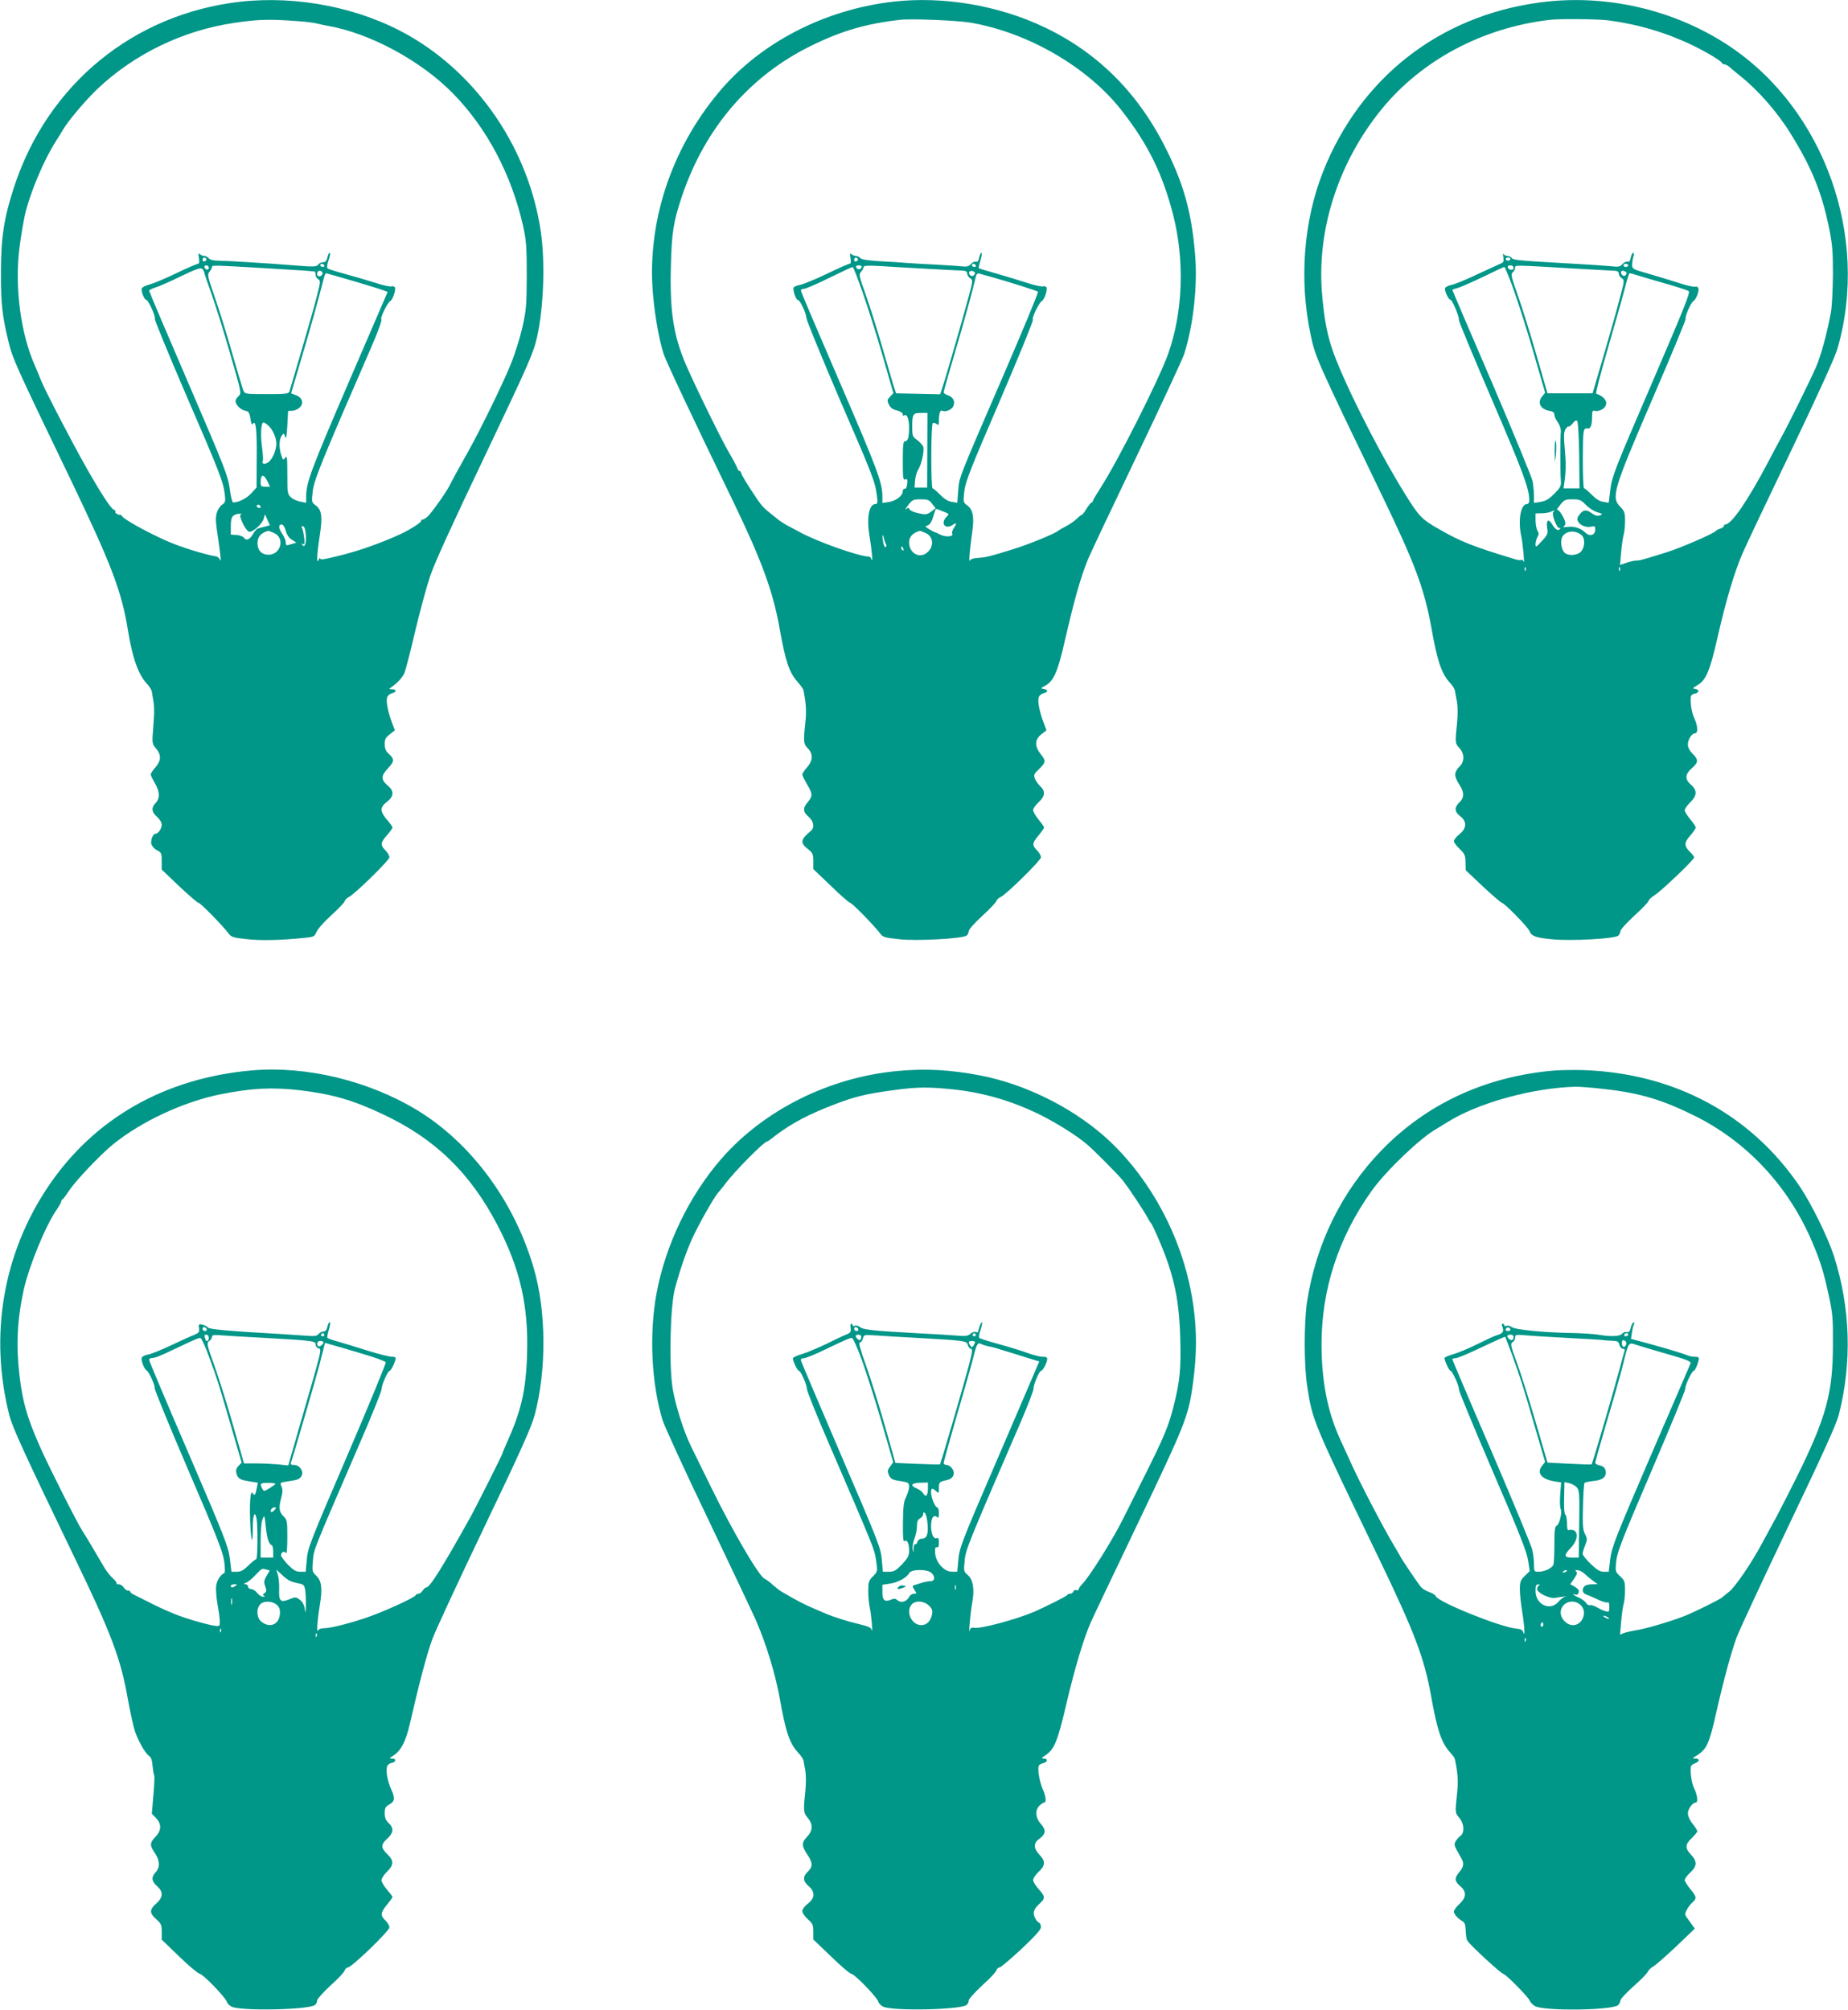
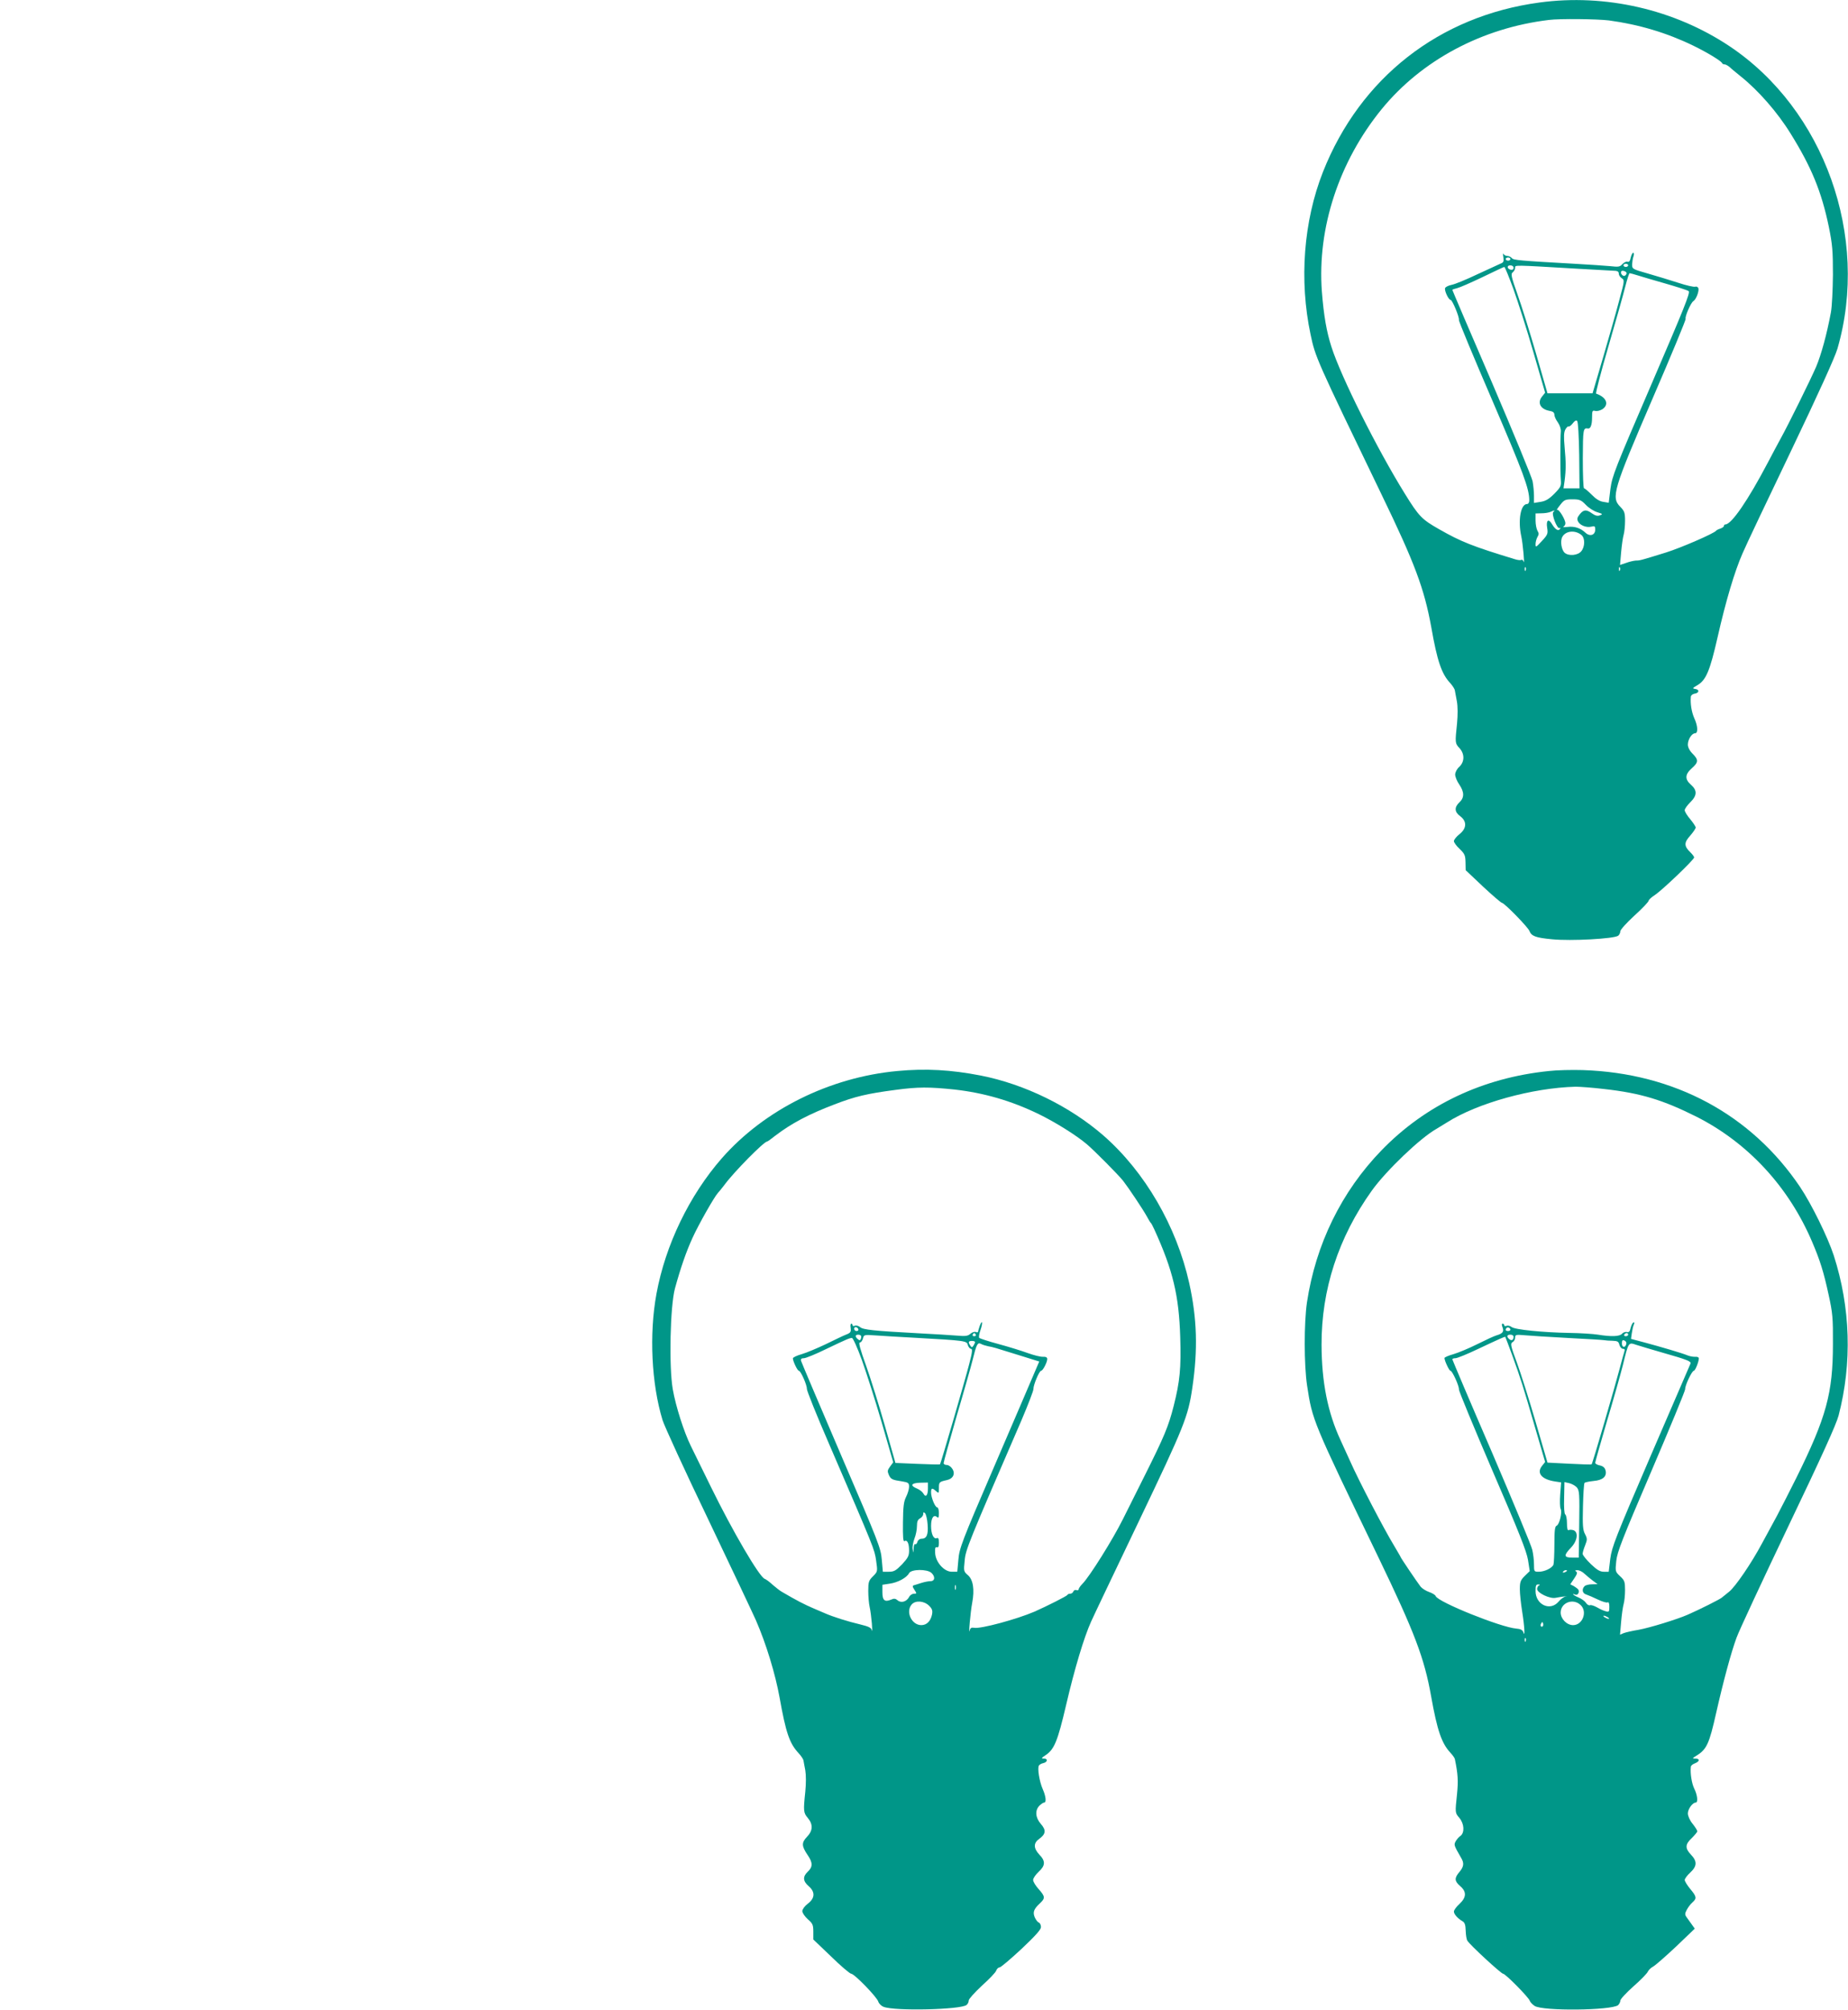
<svg xmlns="http://www.w3.org/2000/svg" version="1.0" width="1177pt" height="1280pt" viewBox="0 0 1177 1280" preserveAspectRatio="xMidYMid meet">
  <g transform="translate(0,1280) scale(0.1,-0.1)" fill="#009688" stroke="none">
-     <path d="M1530 12789 c-678 -77 -1226 -525 -1440 -1179 -64 -194 -84 -322 -84 -545 -1 -200 9 -283 50 -448 26 -104 40 -137 392 -867 262 -546 327 -716 367 -965 29 -177 66 -281 121 -340 15 -16 30 -39 31 -50 18 -99 18 -109 9 -230 -8 -99 -8 -101 18 -132 34 -41 33 -77 -4 -120 -16 -18 -30 -39 -30 -45 0 -6 12 -31 26 -55 32 -55 34 -96 6 -126 -30 -32 -27 -58 8 -89 18 -16 30 -36 30 -51 0 -25 -23 -57 -40 -57 -16 0 -32 -41 -26 -66 4 -13 20 -31 36 -39 28 -14 30 -20 30 -69 l0 -54 111 -106 c62 -58 117 -106 124 -106 11 0 151 -142 190 -194 18 -24 30 -28 115 -37 88 -10 213 -8 369 8 60 6 64 8 77 38 7 18 49 65 93 105 44 40 83 80 86 90 3 9 14 21 25 26 37 17 260 235 260 254 0 11 -11 30 -25 44 -33 33 -32 51 10 97 19 22 35 44 35 49 0 5 -16 27 -35 49 -20 22 -35 49 -35 64 0 16 11 33 35 51 43 33 46 67 9 99 -49 41 -49 64 -4 113 44 47 44 59 1 98 -14 13 -21 31 -21 57 0 31 6 42 33 63 l32 25 -18 48 c-25 65 -39 133 -32 159 3 13 16 25 30 28 31 8 33 26 3 26 -23 1 -23 1 -3 15 42 31 69 61 82 92 7 18 38 136 67 262 30 126 73 284 95 350 26 80 142 333 340 748 290 610 318 672 342 778 42 189 52 480 23 673 -77 518 -394 990 -839 1245 -308 177 -709 257 -1075 216z m370 -124 c47 -3 101 -10 120 -15 19 -5 49 -11 65 -14 269 -46 595 -222 800 -431 217 -222 373 -517 447 -846 20 -91 23 -130 23 -314 -1 -192 -3 -220 -28 -330 -15 -66 -48 -172 -74 -235 -47 -117 -192 -414 -268 -550 -55 -98 -105 -188 -123 -225 -23 -45 -118 -178 -141 -197 -12 -10 -26 -18 -33 -18 -6 0 -8 -3 -5 -6 7 -7 -72 -58 -133 -86 -124 -57 -263 -106 -385 -136 -109 -27 -125 -29 -126 -18 0 6 -4 2 -9 -9 -15 -34 -12 35 6 150 19 123 14 167 -25 196 -27 20 -27 21 -19 92 9 72 55 186 374 919 40 92 68 170 63 173 -10 7 37 106 57 118 16 9 37 73 29 87 -4 6 -14 9 -22 6 -8 -3 -56 7 -106 24 -51 16 -137 41 -192 56 -55 15 -104 30 -109 35 -5 4 -2 28 7 53 9 25 12 46 7 46 -5 0 -11 -13 -15 -30 -5 -21 -12 -30 -27 -30 -12 0 -26 -7 -32 -16 -10 -13 -28 -14 -141 -5 -184 15 -453 31 -501 31 -25 0 -47 6 -54 15 -7 8 -20 15 -29 15 -9 0 -22 5 -29 12 -8 8 -10 2 -5 -25 4 -25 2 -37 -6 -37 -6 0 -69 -27 -138 -60 -70 -34 -147 -66 -171 -72 -24 -6 -46 -17 -49 -25 -6 -16 16 -73 29 -73 12 0 61 -107 54 -119 -4 -5 87 -225 200 -488 215 -496 238 -556 246 -635 5 -41 3 -49 -18 -63 -13 -8 -27 -31 -33 -50 -9 -35 -9 -52 9 -170 15 -103 20 -151 11 -131 -4 11 -14 20 -22 22 -62 10 -177 44 -269 79 -108 41 -315 151 -331 176 -3 6 -9 10 -13 10 -14 -1 -36 12 -31 19 3 4 -1 10 -9 13 -20 8 -80 99 -178 272 -92 162 -266 498 -288 555 -7 19 -23 58 -35 85 -93 205 -133 506 -101 758 9 70 25 164 35 210 33 141 122 352 199 471 15 23 33 53 42 68 32 56 146 191 223 264 236 222 543 370 867 418 154 23 225 25 410 11z m-586 -1514 c3 -5 -1 -11 -9 -15 -9 -3 -15 0 -15 9 0 16 16 20 24 6z m751 -41 c3 -5 -1 -10 -9 -10 -9 0 -16 5 -16 10 0 6 4 10 9 10 6 0 13 -4 16 -10z m-735 -16 c0 -17 -22 -14 -28 4 -2 7 3 12 12 12 9 0 16 -7 16 -16z m410 -5 c167 -10 212 -13 263 -18 4 -1 7 -10 7 -21 0 -10 7 -23 17 -28 15 -9 14 -17 -6 -98 -17 -70 -90 -322 -177 -616 -5 -16 -21 -18 -145 -18 -135 0 -140 1 -149 23 -5 12 -37 117 -70 233 -33 117 -83 278 -111 358 -47 136 -50 149 -35 165 9 10 16 23 16 30 0 13 -2 13 390 -10z m-440 -21 c0 -6 21 -67 46 -137 25 -69 79 -241 119 -381 73 -251 74 -255 54 -273 -10 -10 -19 -23 -19 -30 0 -24 30 -55 59 -62 25 -5 30 -12 36 -52 4 -30 10 -42 15 -33 19 31 27 -35 25 -215 l-1 -190 -35 -38 c-31 -33 -80 -57 -114 -57 -6 0 -16 39 -22 88 -11 81 -29 128 -262 669 -138 320 -251 586 -251 591 0 5 18 14 39 21 22 6 95 38 162 71 92 44 126 57 136 48 7 -6 13 -15 13 -20z m753 -14 c-7 -18 -33 -18 -33 -1 0 19 10 27 25 20 8 -2 11 -11 8 -19z m195 -43 c92 -27 179 -54 194 -60 l27 -10 -250 -580 c-240 -557 -269 -636 -269 -723 l0 -40 -37 7 c-21 4 -48 16 -60 28 -22 19 -23 29 -23 146 0 107 -2 122 -13 106 -13 -17 -15 -16 -25 15 -16 45 -15 102 2 125 13 18 14 18 22 -6 7 -18 10 0 14 70 l5 94 28 1 c15 1 36 11 47 22 27 27 14 64 -27 78 l-29 11 68 230 c59 199 103 357 139 498 5 20 12 37 15 37 2 0 80 -22 172 -49z m-542 -919 c29 -23 54 -78 54 -117 0 -43 -25 -100 -51 -119 -25 -17 -43 -12 -35 10 3 8 0 50 -6 93 -10 74 -5 151 10 151 4 0 17 -8 28 -18z m-3 -357 l17 -35 -30 0 c-26 0 -30 4 -30 28 0 53 20 56 43 7z m-43 -165 c0 -5 -7 -7 -15 -4 -8 4 -12 10 -9 15 6 11 24 2 24 -11z m-127 -47 c-15 -6 30 -101 52 -109 21 -8 84 47 94 81 l9 30 15 -35 16 -35 -32 -9 c-18 -4 -38 -10 -45 -12 -7 -2 -20 -17 -30 -34 -21 -37 -43 -46 -58 -25 -7 9 -28 17 -48 18 l-36 2 0 50 c0 53 6 69 30 78 19 7 50 8 33 0z m287 -103 c7 -27 21 -47 40 -58 l28 -18 -34 -10 c-32 -10 -34 -9 -34 11 0 12 -10 38 -23 56 -24 36 -25 59 -2 59 8 0 19 -18 25 -40z m128 -30 c3 -53 -9 -83 -23 -59 -6 8 -4 10 5 4 9 -6 11 3 8 36 -3 24 -8 52 -13 63 -6 14 -5 18 6 14 9 -3 15 -23 17 -58z m-204 16 c73 -30 46 -139 -34 -139 -43 0 -70 28 -70 73 0 41 21 66 68 79 1 1 18 -5 36 -13z" />
-     <path d="M5686 12789 c-439 -51 -848 -264 -1109 -578 -306 -366 -458 -836 -418 -1286 12 -141 40 -294 68 -380 14 -44 181 -399 448 -950 177 -367 248 -561 290 -796 39 -216 61 -281 116 -343 18 -21 34 -43 36 -50 16 -82 20 -132 13 -201 -14 -128 -13 -143 15 -171 35 -35 33 -77 -5 -121 -16 -18 -30 -39 -30 -46 0 -7 14 -34 30 -62 36 -61 37 -75 5 -113 -33 -39 -32 -62 5 -94 33 -29 40 -69 14 -90 -66 -55 -69 -75 -19 -115 32 -25 35 -33 35 -78 l0 -50 112 -107 c61 -60 117 -108 123 -108 11 0 152 -144 190 -194 18 -25 29 -28 125 -38 115 -12 403 4 427 24 7 6 13 19 13 28 0 10 38 53 85 96 46 42 87 85 90 94 3 9 15 22 28 27 38 18 257 234 257 253 0 11 -11 30 -25 44 -33 33 -32 46 10 96 19 23 35 46 35 50 0 4 -16 27 -35 50 -19 23 -35 50 -35 61 0 10 16 33 35 50 41 38 45 69 11 101 -14 13 -29 35 -35 49 -8 23 -6 30 21 55 49 48 51 57 18 99 -42 52 -41 95 3 129 l32 25 -18 48 c-25 65 -39 133 -32 159 3 13 16 25 30 28 31 8 33 23 3 28 -21 3 -21 5 9 21 53 28 80 89 123 278 62 268 100 404 148 524 11 28 149 320 307 650 158 330 296 627 307 660 59 185 87 441 69 641 -22 257 -69 430 -176 649 -177 363 -435 625 -780 790 -295 141 -649 201 -969 164z m494 -133 c369 -63 749 -284 965 -561 167 -214 259 -401 326 -660 75 -292 64 -619 -30 -886 -57 -162 -325 -693 -433 -858 -26 -41 -48 -78 -48 -82 0 -5 -3 -9 -7 -9 -5 0 -19 -18 -33 -40 -13 -22 -27 -40 -32 -40 -4 0 -17 -11 -30 -24 -13 -13 -43 -34 -68 -47 -25 -13 -47 -26 -50 -29 -17 -17 -188 -87 -285 -117 -148 -46 -175 -53 -225 -56 -28 -1 -48 -8 -53 -17 -8 -17 -1 69 15 181 14 96 5 143 -31 170 -27 20 -27 21 -19 92 8 62 40 143 228 579 120 280 214 510 209 513 -10 7 37 106 57 118 16 9 37 73 29 87 -4 6 -14 9 -22 6 -8 -3 -56 7 -106 24 -51 16 -139 43 -195 59 -57 16 -106 31 -108 33 -2 2 3 25 11 51 8 26 10 47 6 47 -5 0 -11 -14 -15 -31 -4 -21 -10 -29 -20 -26 -8 3 -22 -3 -32 -14 -14 -16 -27 -19 -63 -15 -26 3 -100 7 -166 11 -66 3 -145 8 -175 10 -30 3 -108 8 -173 11 -79 5 -121 11 -128 21 -6 7 -19 13 -28 13 -9 0 -22 5 -29 12 -8 8 -10 2 -5 -25 4 -25 2 -37 -6 -37 -7 0 -72 -29 -145 -64 -73 -35 -149 -66 -169 -70 -20 -4 -39 -11 -42 -17 -8 -12 14 -79 26 -79 14 0 53 -81 55 -115 1 -16 97 -249 212 -518 215 -496 225 -523 237 -614 6 -44 4 -53 -8 -53 -43 0 -59 -88 -38 -211 13 -75 21 -168 13 -144 -4 11 -11 20 -17 20 -68 2 -333 96 -445 158 -19 10 -53 29 -75 40 -22 12 -45 27 -51 32 -7 6 -26 21 -44 35 -55 44 -65 54 -97 100 -63 93 -103 159 -103 169 0 6 -4 11 -9 11 -5 0 -13 9 -16 21 -4 11 -26 53 -50 93 -50 85 -215 422 -277 565 -79 185 -103 340 -95 630 5 212 17 283 72 446 147 432 431 762 820 953 195 96 354 142 570 166 74 8 359 -4 445 -18z m-716 -1505 c3 -5 -1 -11 -9 -15 -9 -3 -15 0 -15 9 0 16 16 20 24 6z m751 -41 c3 -5 -1 -10 -9 -10 -9 0 -16 5 -16 10 0 6 4 10 9 10 6 0 13 -4 16 -10z m-727 -12 c-3 -7 -11 -13 -18 -13 -7 0 -15 6 -17 13 -3 7 4 12 17 12 13 0 20 -5 18 -12z m402 -9 c107 -6 212 -12 233 -12 28 -1 37 -6 37 -19 0 -10 8 -23 19 -30 18 -11 18 -15 -10 -119 -28 -106 -135 -478 -165 -572 l-16 -48 -141 3 -140 3 -18 55 c-9 30 -42 143 -73 250 -31 107 -77 253 -102 323 -43 119 -45 129 -30 146 9 10 16 23 16 30 0 9 24 11 98 7 53 -4 185 -11 292 -17z m-396 -151 c32 -90 89 -271 127 -402 l69 -240 -21 -22 c-19 -20 -20 -25 -7 -51 9 -20 24 -31 51 -37 22 -6 37 -16 37 -24 0 -9 3 -12 7 -9 17 17 33 -19 33 -73 0 -67 -7 -90 -26 -90 -11 0 -14 -25 -14 -125 0 -109 2 -124 16 -118 12 5 15 -1 12 -28 -2 -21 -8 -33 -15 -32 -7 2 -13 -5 -13 -15 0 -29 -44 -63 -89 -69 l-41 -6 0 40 c0 88 -29 167 -266 716 -136 315 -249 580 -251 590 -4 12 0 17 15 17 11 0 73 26 138 58 136 66 166 80 175 81 4 1 32 -72 63 -161z m716 122 c0 -5 -5 -12 -11 -16 -14 -8 -33 11 -25 25 7 11 36 4 36 -9z m105 -24 c114 -32 290 -88 296 -94 4 -4 -95 -241 -218 -527 -295 -682 -282 -650 -290 -740 l-6 -77 -36 6 c-23 3 -48 19 -74 46 -22 22 -43 40 -47 40 -12 0 -11 408 1 415 5 4 16 1 24 -5 13 -11 15 -7 15 23 0 44 9 69 22 61 16 -10 57 5 68 26 16 30 3 60 -31 72 -16 5 -29 14 -29 19 0 5 29 109 65 230 59 198 122 425 139 503 6 23 11 27 29 22 12 -4 45 -13 72 -20z m-409 -1103 l-1 -238 -40 0 -40 0 3 44 c2 24 11 55 19 68 22 33 42 124 33 148 -4 11 -22 30 -39 43 -29 21 -31 27 -31 81 0 84 4 91 55 91 l42 0 -1 -237z m31 -342 l22 -28 -29 -22 c-26 -19 -34 -20 -80 -10 -28 6 -54 17 -57 25 -4 12 -8 12 -21 2 -9 -7 -3 4 12 25 26 34 32 37 80 37 46 0 55 -4 73 -29z m74 -50 c35 -14 36 -14 18 -32 -41 -41 -10 -83 37 -53 28 19 30 13 8 -21 -9 -13 -13 -29 -9 -34 11 -19 -42 -23 -74 -7 -17 9 -33 16 -36 16 -3 0 -19 9 -36 19 -29 18 -29 20 -11 25 13 4 25 22 32 44 6 20 13 43 16 50 2 8 7 12 12 10 4 -2 23 -9 43 -17z m-117 -135 c55 -23 57 -95 3 -131 -49 -32 -107 7 -107 71 0 35 24 61 68 73 1 1 18 -5 36 -13z m-250 -74 c3 -6 2 -13 -3 -16 -5 -3 -11 8 -15 25 -8 43 -6 71 3 33 4 -17 11 -36 15 -42z m110 -28 c3 -8 2 -12 -4 -9 -6 3 -10 10 -10 16 0 14 7 11 14 -7z" />
    <path d="M9805 12784 c-639 -86 -1142 -480 -1379 -1079 -124 -315 -152 -690 -79 -1035 31 -146 33 -151 451 -1017 213 -440 273 -601 318 -848 38 -217 66 -298 122 -357 14 -16 27 -36 28 -45 2 -10 8 -42 13 -70 6 -34 6 -85 1 -140 -13 -123 -13 -127 15 -157 34 -37 34 -87 -1 -120 -15 -13 -26 -35 -26 -49 0 -13 11 -42 26 -63 33 -49 33 -84 1 -114 -33 -31 -32 -61 5 -88 44 -33 42 -78 -5 -115 -19 -15 -35 -35 -35 -44 0 -8 16 -31 37 -50 32 -31 36 -41 37 -85 l1 -50 110 -104 c61 -57 115 -103 121 -104 15 0 167 -156 175 -179 13 -33 39 -43 144 -53 119 -12 397 3 422 23 7 6 13 19 13 28 0 10 41 55 90 100 50 45 90 88 90 94 1 7 18 23 40 37 46 30 250 225 250 239 0 6 -11 20 -24 33 -41 39 -41 62 -1 106 19 22 35 45 35 52 0 6 -16 30 -35 53 -19 22 -35 48 -35 57 0 9 16 31 35 50 44 43 46 76 5 112 -40 35 -39 66 5 105 43 38 44 54 5 93 -19 19 -30 41 -30 58 0 32 25 72 46 72 20 0 18 46 -5 96 -17 38 -26 92 -22 136 0 9 11 18 23 20 30 4 34 26 6 30 -21 3 -20 5 14 25 54 32 79 92 127 303 53 234 109 421 159 535 21 50 161 344 310 655 174 364 279 595 295 650 206 712 -84 1523 -688 1926 -351 234 -791 335 -1210 278z m442 -114 c192 -26 369 -79 538 -161 90 -44 177 -97 183 -111 2 -5 9 -8 16 -8 7 0 21 -8 32 -17 10 -10 42 -36 69 -58 112 -89 235 -229 319 -365 133 -214 197 -369 244 -595 23 -114 26 -152 26 -305 -1 -96 -6 -204 -13 -240 -26 -140 -62 -270 -94 -346 -35 -81 -176 -367 -227 -459 -15 -27 -51 -95 -80 -150 -126 -240 -232 -395 -271 -395 -5 0 -9 -4 -9 -9 0 -5 -10 -13 -22 -17 -13 -4 -25 -10 -28 -14 -12 -17 -224 -109 -320 -139 -162 -50 -165 -51 -191 -51 -13 -1 -41 -7 -62 -15 l-39 -13 7 81 c4 44 11 94 16 111 5 17 9 57 9 89 0 52 -4 62 -30 89 -60 60 -46 107 205 689 119 275 213 503 211 508 -7 11 33 104 49 113 18 11 38 65 32 83 -4 8 -13 12 -20 9 -8 -3 -57 8 -108 25 -52 17 -139 43 -194 59 -98 28 -100 29 -100 58 1 16 4 39 9 52 4 12 3 22 -2 22 -5 0 -12 -14 -16 -31 -4 -21 -10 -29 -20 -26 -8 3 -22 -4 -33 -15 -16 -18 -25 -19 -78 -13 -33 3 -134 10 -225 15 -354 20 -390 23 -401 36 -6 8 -20 14 -29 14 -10 0 -21 6 -24 13 -4 6 -4 -3 -1 -21 4 -27 1 -34 -18 -41 -12 -5 -79 -36 -148 -68 -69 -33 -142 -63 -163 -67 -20 -4 -39 -13 -42 -21 -6 -15 22 -75 35 -75 11 0 57 -111 53 -128 -2 -7 94 -237 212 -511 198 -461 236 -563 236 -638 0 -13 -6 -23 -14 -23 -41 0 -59 -104 -37 -205 10 -44 23 -190 15 -162 -3 9 -10 15 -15 11 -5 -3 -24 -1 -42 5 -269 82 -340 110 -482 191 -109 62 -128 81 -217 225 -178 287 -407 745 -468 936 -31 96 -49 199 -61 353 -30 404 109 827 381 1161 255 312 640 517 1065 568 68 9 309 6 382 -3z m-627 -1520 c0 -5 -7 -10 -15 -10 -8 0 -15 5 -15 10 0 6 7 10 15 10 8 0 15 -4 15 -10z m750 -40 c0 -5 -7 -10 -15 -10 -8 0 -15 5 -15 10 0 6 7 10 15 10 8 0 15 -4 15 -10z m-730 -16 c0 -9 -7 -14 -17 -12 -25 5 -28 28 -4 28 12 0 21 -6 21 -16z m400 -5 c107 -6 212 -12 233 -13 28 0 37 -5 37 -18 0 -10 8 -23 19 -30 18 -11 18 -16 -15 -137 -18 -69 -64 -232 -102 -361 l-69 -235 -144 0 -143 0 -72 250 c-40 138 -93 308 -119 380 -40 114 -44 131 -30 141 8 6 15 19 15 28 0 19 -18 19 390 -5z m-401 -130 c28 -78 86 -258 127 -401 l75 -259 -20 -25 c-31 -39 -10 -79 45 -90 25 -4 34 -11 34 -26 0 -10 10 -32 22 -48 12 -17 20 -41 19 -57 -4 -43 -4 -263 0 -310 3 -38 0 -45 -41 -87 -34 -34 -55 -47 -87 -52 l-43 -7 0 45 c0 25 -4 67 -9 94 -6 27 -123 311 -260 631 -138 320 -251 584 -251 587 0 2 14 7 31 11 17 4 90 36 163 71 72 35 134 64 137 64 4 0 30 -64 58 -141z m721 101 c0 -5 -5 -12 -11 -16 -12 -7 -31 15 -23 28 6 9 34 -1 34 -12z m71 -14 c24 -8 104 -31 177 -52 73 -21 139 -42 147 -48 12 -9 -30 -112 -236 -591 -233 -541 -251 -586 -262 -668 l-11 -89 -35 6 c-23 3 -48 19 -74 46 -22 22 -43 40 -48 40 -5 0 -8 86 -8 190 1 188 2 196 33 191 16 -3 26 23 26 71 0 41 2 46 20 41 11 -3 31 2 46 11 44 30 26 76 -40 99 -5 2 30 135 77 297 47 162 96 334 108 383 12 48 25 87 28 87 4 0 27 -6 52 -14z m-373 -1146 l2 -210 -51 0 -51 0 7 48 c9 70 9 117 0 215 -6 66 -5 94 5 112 7 13 17 22 21 19 4 -2 16 7 26 20 12 16 21 21 28 15 6 -6 11 -96 13 -219z m42 -315 c19 -20 52 -41 73 -47 35 -11 37 -13 17 -20 -16 -6 -30 -2 -50 12 -37 27 -54 25 -79 -6 -16 -20 -18 -30 -10 -46 13 -24 53 -40 85 -32 21 5 24 3 24 -19 0 -36 -35 -46 -63 -19 -31 29 -70 42 -114 36 -21 -2 -32 -2 -25 2 6 3 12 13 12 21 0 25 -42 93 -53 86 -6 -4 3 10 19 30 26 34 33 37 80 37 44 0 54 -4 84 -35z m-207 -46 c-13 -13 25 -111 40 -102 6 3 7 1 3 -5 -10 -17 -30 -5 -50 28 -23 40 -40 28 -32 -22 6 -37 3 -44 -34 -84 -38 -41 -40 -42 -40 -19 0 14 6 34 12 45 10 16 10 24 0 40 -6 11 -12 40 -12 65 l0 45 38 1 c20 0 46 4 57 9 28 12 31 12 18 -1z m180 -147 c23 -20 22 -74 -2 -103 -21 -26 -79 -32 -105 -10 -21 18 -30 74 -16 101 21 40 83 46 123 12z m-356 -224 c-3 -8 -6 -5 -6 6 -1 11 2 17 5 13 3 -3 4 -12 1 -19z m600 0 c-3 -8 -6 -5 -6 6 -1 11 2 17 5 13 3 -3 4 -12 1 -19z" />
-     <path d="M9902 9930 c1 -83 1 -84 8 -25 3 33 3 71 -1 85 -4 15 -7 -9 -7 -60z" />
-     <path d="M1605 5983 c-553 -48 -1005 -305 -1297 -738 -289 -429 -378 -951 -248 -1460 21 -79 89 -229 415 -905 235 -486 295 -646 340 -905 15 -82 35 -173 45 -203 23 -64 64 -136 88 -154 17 -13 20 -23 26 -84 2 -17 5 -35 8 -40 3 -5 1 -62 -5 -127 l-10 -118 26 -27 c37 -38 36 -80 -3 -120 -37 -39 -37 -55 -4 -103 32 -46 34 -92 6 -122 -30 -32 -27 -58 8 -89 41 -36 40 -71 -5 -111 -44 -39 -44 -61 0 -100 31 -27 35 -36 35 -80 l0 -50 112 -108 c62 -60 120 -108 129 -109 20 0 164 -149 174 -179 4 -12 19 -27 33 -32 71 -28 492 -18 528 12 8 6 14 19 14 29 0 9 38 51 84 94 47 42 88 85 91 96 4 11 13 20 21 20 23 0 264 232 264 255 0 11 -12 31 -25 44 -34 31 -31 51 10 101 19 23 35 45 35 49 0 3 -16 24 -35 46 -19 22 -35 49 -35 61 0 11 16 35 35 54 43 41 44 70 6 107 -46 44 -47 64 -6 102 42 38 45 68 10 101 -18 17 -25 34 -25 62 0 33 5 42 30 56 35 20 37 40 11 98 -23 50 -35 116 -26 143 3 11 16 21 27 23 30 4 35 28 6 28 -21 0 -20 2 10 21 46 30 77 90 102 199 60 262 111 455 145 545 21 55 170 377 332 715 233 486 299 635 319 710 76 289 73 663 -7 935 -124 424 -397 794 -741 1004 -310 188 -707 284 -1053 254z m310 -127 c203 -25 333 -62 525 -153 330 -155 554 -372 727 -703 144 -275 200 -515 190 -823 -7 -234 -37 -363 -133 -575 -13 -29 -24 -55 -24 -59 0 -6 -168 -340 -201 -400 -184 -330 -261 -452 -284 -453 -6 0 -16 -9 -23 -20 -7 -11 -19 -20 -26 -20 -8 0 -16 -4 -18 -9 -6 -16 -211 -109 -319 -145 -120 -40 -227 -66 -269 -66 -15 0 -31 -6 -33 -12 -12 -28 -6 62 9 153 19 114 13 161 -23 195 -24 23 -26 28 -20 93 6 75 -8 40 297 746 79 182 142 339 141 350 -1 24 39 115 51 115 9 0 38 61 38 80 0 6 -10 10 -22 9 -13 -1 -81 16 -153 38 -71 23 -158 49 -193 59 -34 9 -64 20 -67 24 -2 3 2 28 10 53 8 26 10 47 5 47 -4 0 -11 -13 -15 -30 -4 -20 -13 -30 -25 -30 -9 0 -24 -7 -31 -16 -11 -14 -26 -15 -89 -10 -41 3 -115 8 -165 11 -310 17 -441 29 -450 40 -5 7 -22 15 -36 19 -23 5 -25 3 -21 -23 3 -25 -1 -30 -35 -44 -21 -8 -86 -38 -144 -65 -59 -28 -123 -54 -143 -58 -21 -3 -40 -13 -43 -20 -6 -17 14 -71 31 -82 16 -10 57 -102 51 -112 -3 -5 93 -240 214 -522 183 -425 222 -525 229 -583 6 -43 6 -71 0 -74 -22 -8 -46 -45 -51 -79 -3 -20 0 -73 8 -117 8 -44 15 -94 15 -112 0 -30 -2 -31 -32 -27 -46 6 -194 49 -253 74 -64 26 -108 46 -170 78 -38 19 -80 40 -92 46 -13 6 -23 14 -23 19 0 4 -7 7 -15 7 -8 0 -20 9 -27 20 -7 11 -21 20 -32 20 -11 0 -17 3 -13 6 3 3 -8 18 -25 33 -16 14 -42 47 -56 72 -56 97 -115 195 -137 229 -33 50 -212 405 -269 533 -84 190 -111 285 -132 457 -22 191 -15 354 27 545 32 146 138 407 208 508 17 25 31 50 31 55 0 6 4 12 8 14 5 2 24 28 44 58 42 63 196 225 278 292 180 146 448 271 685 319 202 40 327 46 510 25z m-598 -1522 c2 -6 -3 -11 -12 -11 -8 0 -15 7 -15 15 0 15 22 12 27 -4z m748 -34 c3 -5 -1 -10 -10 -10 -9 0 -13 5 -10 10 3 6 8 10 10 10 2 0 7 -4 10 -10z m-735 -20 c0 -11 -4 -20 -10 -20 -5 0 -10 2 -10 4 0 2 -3 11 -6 20 -4 11 -1 16 10 16 9 0 16 -8 16 -20z m345 0 c319 -18 335 -20 335 -42 0 -11 8 -22 18 -25 23 -5 24 2 -106 -447 l-86 -299 -66 7 c-36 3 -99 6 -140 6 l-76 0 -68 238 c-37 130 -91 303 -120 383 -49 137 -51 147 -34 158 10 6 18 18 18 27 0 12 12 14 73 9 39 -3 153 -10 252 -15z m-345 -117 c55 -149 67 -189 145 -458 l64 -220 -20 -21 c-15 -16 -18 -29 -13 -48 8 -32 24 -42 87 -51 l49 -8 -7 -36 c-8 -43 -13 -50 -25 -31 -14 23 -21 -45 -17 -173 5 -134 17 -171 17 -49 0 83 13 116 24 61 9 -47 7 -259 -2 -259 -5 0 -27 -18 -50 -40 -31 -31 -48 -40 -74 -40 l-34 0 -10 84 c-10 77 -31 131 -262 668 -139 322 -252 590 -252 597 0 6 6 11 13 12 28 1 47 9 157 61 127 60 140 66 156 67 6 1 31 -52 54 -116z m730 88 c0 -13 -26 -32 -33 -24 -14 13 -6 33 13 33 11 0 20 -4 20 -9z m249 -73 c79 -23 145 -47 148 -54 2 -7 -108 -275 -246 -596 -236 -549 -251 -587 -257 -660 l-7 -78 -34 0 c-28 0 -43 9 -79 45 -24 25 -44 52 -44 60 0 20 21 30 31 14 5 -9 9 30 9 98 0 106 -1 113 -25 137 -28 28 -31 54 -13 120 9 33 9 51 1 69 -11 24 -10 25 35 32 68 9 81 14 93 36 15 29 -13 69 -47 69 -19 0 -25 4 -21 14 11 28 166 562 182 626 9 36 20 81 26 102 l9 36 48 -14 c26 -7 112 -32 191 -56z m-555 -829 c-2 -4 -20 -16 -39 -28 -34 -20 -35 -20 -45 -1 -17 32 -12 36 39 36 28 0 48 -3 45 -7z m-4 -164 c-7 -8 -16 -15 -21 -15 -5 0 -6 7 -3 15 4 8 13 15 21 15 13 0 13 -3 3 -15z m-41 -197 c6 -16 15 -28 21 -28 5 0 10 -18 10 -40 l0 -40 -40 0 -40 0 0 110 c0 66 5 120 13 137 11 26 12 23 19 -42 3 -39 11 -82 17 -97z m-12 -184 l21 -6 -20 -34 c-17 -29 -18 -39 -9 -66 10 -27 9 -35 -4 -44 -12 -9 -13 -13 -3 -17 8 -3 6 -6 -6 -6 -10 -1 -27 10 -38 24 -11 14 -28 25 -39 25 -10 0 -19 7 -19 15 0 8 -8 15 -17 16 -14 0 -13 2 4 9 13 5 40 27 60 49 42 44 39 43 70 35z m148 -71 c11 -6 36 -13 56 -17 33 -6 37 -10 43 -44 3 -20 5 -64 4 -97 -1 -53 -2 -55 -7 -21 -4 26 -15 46 -32 58 -24 18 -27 19 -68 2 -55 -22 -66 -11 -63 64 1 31 -2 72 -8 91 l-10 35 33 -31 c17 -17 41 -35 52 -40z m-345 -33 c-19 -13 -30 -13 -30 0 0 6 10 10 23 10 18 0 19 -2 7 -10z m-23 -117 c-3 -10 -5 -2 -5 17 0 19 2 27 5 18 2 -10 2 -26 0 -35z m284 -2 c17 -14 23 -28 22 -55 -2 -70 -62 -98 -117 -55 -31 24 -36 81 -9 111 21 24 74 23 104 -1z m-354 -173 c-3 -8 -6 -5 -6 6 -1 11 2 17 5 13 3 -3 4 -12 1 -19z m610 -30 c-3 -8 -6 -5 -6 6 -1 11 2 17 5 13 3 -3 4 -12 1 -19z" />
    <path d="M5715 5979 c-432 -40 -847 -247 -1118 -556 -207 -237 -359 -552 -416 -863 -47 -256 -32 -573 39 -805 12 -38 142 -322 290 -630 147 -308 284 -598 304 -643 66 -151 124 -343 151 -492 40 -224 63 -293 121 -355 15 -16 29 -37 31 -45 1 -8 7 -37 12 -65 5 -30 5 -84 0 -135 -13 -124 -12 -135 16 -168 34 -41 33 -81 -6 -121 -35 -37 -34 -58 6 -117 32 -47 32 -74 0 -104 -33 -31 -32 -60 5 -92 43 -37 41 -77 -5 -112 -20 -15 -35 -36 -35 -47 0 -12 16 -35 35 -52 31 -27 35 -36 35 -80 l0 -49 113 -108 c61 -60 119 -109 128 -110 20 0 164 -148 173 -178 4 -13 20 -28 34 -33 71 -28 492 -18 528 12 8 6 14 19 14 29 0 9 38 51 84 94 47 42 88 85 91 96 4 11 13 20 21 20 8 0 70 53 139 117 90 85 125 124 125 140 0 13 -6 26 -14 29 -8 3 -19 18 -26 34 -13 32 -6 52 34 89 34 32 33 43 -9 90 -19 21 -35 47 -35 58 0 11 16 34 35 52 43 39 45 68 5 109 -38 41 -39 74 -1 101 42 30 45 56 10 95 -35 40 -38 87 -9 116 11 11 25 20 30 20 16 0 11 41 -9 86 -21 47 -35 134 -24 150 5 7 17 13 27 15 28 6 32 29 5 29 -19 0 -18 3 12 23 54 36 76 91 129 318 54 232 114 431 159 531 15 34 153 323 305 641 289 605 313 664 340 849 36 244 30 441 -20 667 -81 362 -282 708 -546 939 -214 186 -502 327 -781 382 -190 37 -351 46 -532 29z m365 -118 c186 -21 360 -71 535 -156 105 -51 240 -135 308 -193 47 -40 198 -192 230 -232 35 -45 128 -184 153 -230 10 -19 21 -37 25 -40 3 -3 12 -21 21 -40 119 -261 157 -422 165 -687 6 -197 -2 -280 -42 -438 -33 -130 -61 -196 -183 -440 -58 -115 -121 -241 -140 -280 -64 -129 -213 -367 -258 -412 -13 -13 -24 -29 -24 -35 0 -5 -6 -8 -14 -5 -8 3 -17 -1 -20 -9 -3 -8 -12 -14 -20 -14 -8 0 -16 -3 -18 -8 -3 -7 -130 -71 -209 -106 -114 -49 -344 -111 -384 -103 -18 3 -25 -1 -29 -17 -9 -40 5 119 16 176 16 85 6 147 -27 176 -27 23 -28 26 -21 92 6 71 21 107 362 895 42 99 77 189 76 199 -1 24 37 116 49 116 11 0 39 54 39 75 0 10 -9 15 -27 14 -16 -1 -59 10 -98 24 -38 14 -122 40 -185 57 -63 17 -118 35 -123 39 -4 4 -1 27 8 51 16 47 12 70 -5 26 -5 -15 -10 -31 -10 -36 0 -5 -7 -7 -15 -3 -9 3 -24 -2 -35 -12 -16 -14 -31 -16 -87 -11 -37 3 -149 10 -248 15 -278 15 -348 22 -367 39 -10 8 -24 12 -33 9 -8 -4 -15 -2 -15 3 0 6 -4 10 -8 10 -5 0 -7 -13 -4 -28 3 -25 -1 -31 -30 -42 -18 -7 -76 -35 -129 -61 -53 -25 -121 -54 -152 -63 -32 -9 -57 -21 -57 -27 0 -18 29 -79 38 -79 12 0 52 -91 51 -115 -1 -11 62 -168 141 -350 292 -677 289 -670 300 -743 10 -71 10 -71 -20 -101 -27 -27 -30 -36 -30 -93 0 -35 4 -81 9 -103 5 -22 11 -69 14 -105 3 -36 3 -55 0 -44 -3 17 -18 25 -76 39 -77 18 -172 48 -224 71 -18 8 -50 21 -70 30 -61 26 -109 51 -203 106 -13 7 -39 28 -59 45 -19 18 -42 35 -51 38 -34 13 -203 301 -342 585 -55 113 -113 231 -129 263 -43 88 -95 250 -114 359 -25 143 -17 528 14 643 36 131 72 235 112 322 38 84 138 260 161 285 7 7 26 31 43 53 61 83 251 275 271 275 3 0 27 17 53 38 101 77 212 136 375 198 132 51 208 69 391 93 141 19 213 19 375 2z m-613 -1527 c2 -6 -3 -11 -12 -11 -8 0 -15 7 -15 15 0 15 22 12 27 -4z m748 -34 c3 -5 -1 -10 -10 -10 -9 0 -13 5 -10 10 3 6 8 10 10 10 2 0 7 -4 10 -10z m-732 -6 c3 -3 3 -12 0 -20 -4 -11 -9 -12 -19 -3 -8 6 -14 15 -14 20 0 10 24 12 33 3z m347 -14 c319 -18 328 -19 334 -46 4 -13 13 -24 20 -24 11 0 9 -20 -11 -97 -25 -98 -181 -634 -186 -639 -2 -2 -66 0 -143 3 l-141 6 -67 236 c-37 130 -91 302 -120 384 -37 102 -49 147 -40 147 8 0 16 11 20 25 6 25 7 25 83 20 42 -3 155 -10 251 -15z m-341 -141 c28 -78 85 -256 126 -396 l74 -256 -20 -27 c-17 -23 -18 -30 -8 -53 13 -28 20 -32 87 -42 37 -6 42 -10 42 -34 0 -15 -9 -44 -19 -64 -15 -30 -19 -61 -20 -163 -1 -93 1 -124 10 -119 17 11 29 -14 29 -60 0 -34 -7 -47 -45 -88 -39 -40 -51 -47 -84 -47 l-38 0 -7 78 c-6 73 -21 111 -258 662 -138 322 -253 593 -256 603 -3 12 2 17 18 17 12 0 76 26 143 59 132 63 146 69 163 70 6 1 35 -62 63 -140z m721 114 c0 -5 -5 -15 -10 -23 -9 -13 -11 -13 -20 0 -15 22 -12 30 10 30 11 0 20 -3 20 -7z m84 -27 c33 -6 33 -6 193 -56 l132 -41 -33 -77 c-18 -42 -132 -309 -254 -592 -208 -482 -222 -521 -228 -593 l-7 -77 -35 0 c-49 0 -103 61 -106 119 -2 31 1 40 11 37 9 -4 13 5 13 29 0 26 -4 33 -14 29 -20 -8 -36 27 -36 78 0 50 16 74 37 57 10 -9 13 -4 13 25 0 20 -5 36 -11 36 -13 0 -39 62 -39 95 0 29 7 31 32 8 17 -15 18 -14 18 21 0 37 2 39 52 50 39 9 54 41 33 72 -8 13 -24 24 -35 24 -11 0 -20 5 -20 12 0 7 38 143 84 303 47 159 92 319 101 355 24 98 31 113 53 101 11 -6 31 -12 46 -15z m-384 -906 c0 -44 -14 -60 -29 -32 -6 11 -24 25 -41 32 -46 19 -37 35 20 37 l50 1 0 -38z m-2 -230 c5 -65 -6 -90 -40 -90 -11 0 -22 -9 -25 -20 -3 -11 -9 -17 -14 -14 -5 3 -10 -10 -10 -28 -2 -31 -2 -32 -6 -5 -3 16 3 46 11 68 9 22 16 57 16 79 0 29 5 42 20 50 11 6 20 18 20 27 0 13 3 14 12 5 6 -6 14 -39 16 -72z m24 -307 c26 -24 23 -53 -6 -53 -12 0 -38 -5 -57 -11 -19 -6 -40 -13 -48 -15 -11 -3 -10 -9 3 -29 16 -24 15 -25 -3 -25 -11 0 -25 -9 -31 -21 -16 -30 -51 -40 -73 -21 -13 11 -23 13 -40 5 -42 -18 -57 -6 -57 46 l0 48 46 7 c52 7 109 38 124 67 14 26 114 27 142 2z m155 -105 c-3 -7 -5 -2 -5 12 0 14 2 19 5 13 2 -7 2 -19 0 -25z m-170 -104 c20 -20 24 -31 19 -57 -9 -42 -34 -67 -68 -67 -62 0 -102 86 -61 132 24 27 78 23 110 -8z" />
-     <path d="M5722 2693 c-15 -15 -1 -17 32 -4 20 8 20 8 0 13 -11 3 -25 -1 -32 -9z" />
    <path d="M9865 5979 c-421 -43 -786 -216 -1066 -505 -255 -263 -419 -598 -475 -969 -19 -130 -19 -399 1 -530 34 -222 33 -221 455 -1095 229 -475 292 -640 335 -884 39 -218 67 -299 123 -359 14 -15 27 -33 28 -40 20 -96 22 -140 14 -221 -13 -123 -13 -121 15 -154 31 -37 34 -94 7 -114 -11 -7 -24 -23 -31 -35 -12 -23 -11 -25 36 -107 19 -32 16 -55 -12 -88 -33 -39 -32 -58 5 -90 42 -36 40 -72 -5 -114 -19 -17 -35 -39 -35 -48 0 -17 24 -44 55 -62 14 -8 19 -23 20 -60 1 -27 5 -56 11 -64 16 -27 215 -210 227 -210 15 0 162 -149 170 -172 3 -9 17 -24 31 -33 51 -34 490 -29 532 5 7 7 14 20 14 29 0 9 38 50 84 91 47 41 87 83 91 93 4 9 18 24 33 32 15 8 81 66 147 128 l119 114 -17 24 c-9 13 -24 34 -33 46 -14 19 -14 25 -1 50 8 15 24 37 36 47 29 26 27 37 -14 86 -19 23 -35 49 -35 57 0 8 16 30 35 47 44 41 45 72 5 114 -39 41 -38 66 5 106 19 19 35 38 35 43 0 6 -13 27 -30 48 -18 22 -30 50 -30 66 0 28 30 69 50 69 16 0 11 48 -9 88 -16 32 -27 98 -22 140 0 7 12 17 26 22 31 12 33 30 3 30 -21 0 -21 2 7 19 65 40 81 75 125 271 46 203 95 385 130 480 17 47 166 366 330 710 212 443 305 648 320 705 87 335 76 688 -31 1020 -38 116 -141 326 -214 435 -311 462 -801 726 -1384 745 -69 2 -166 0 -216 -6z m355 -115 c231 -26 371 -69 585 -176 328 -166 588 -447 737 -798 50 -117 73 -190 105 -338 25 -114 28 -146 27 -312 0 -312 -42 -466 -232 -850 -42 -85 -99 -195 -125 -245 -27 -49 -70 -128 -95 -175 -66 -124 -169 -275 -209 -307 -20 -16 -41 -33 -47 -38 -11 -10 -142 -76 -218 -109 -66 -29 -241 -83 -313 -96 -38 -6 -81 -16 -94 -21 l-23 -10 7 82 c4 46 11 96 16 113 5 17 9 57 9 89 0 53 -3 62 -31 88 -31 29 -32 31 -25 97 6 58 37 137 223 571 119 278 216 513 216 524 -2 22 43 117 55 117 9 0 32 58 32 79 0 7 -10 11 -22 10 -13 -1 -35 3 -50 9 -33 14 -169 54 -277 83 l-83 22 5 36 c3 20 8 45 13 55 5 13 4 17 -4 13 -6 -4 -13 -20 -17 -36 -4 -21 -11 -28 -24 -24 -9 2 -23 -3 -30 -11 -15 -18 -68 -20 -154 -6 -31 5 -112 10 -180 11 -172 3 -351 21 -370 38 -9 7 -24 11 -32 7 -8 -3 -15 -1 -15 4 0 6 -4 10 -10 10 -6 0 -6 -9 0 -24 10 -27 1 -39 -40 -51 -14 -4 -68 -29 -120 -55 -52 -26 -121 -55 -152 -64 -32 -9 -58 -20 -58 -25 0 -17 30 -81 38 -81 12 0 57 -100 54 -119 -1 -9 95 -241 213 -516 169 -391 218 -515 227 -570 l11 -71 -32 -31 c-27 -27 -31 -38 -31 -85 0 -29 7 -93 15 -143 15 -93 19 -169 7 -130 -5 14 -17 21 -45 23 -98 8 -499 169 -513 207 -3 8 -22 19 -42 26 -20 7 -44 22 -54 34 -21 27 -128 185 -128 190 0 2 -19 33 -41 71 -64 105 -226 416 -278 534 -14 30 -42 92 -63 138 -82 177 -120 369 -121 607 -1 351 107 684 320 982 91 127 308 335 411 393 15 9 45 27 67 41 194 124 546 221 820 228 28 0 111 -6 185 -15z m-600 -1533 c0 -4 -7 -8 -15 -8 -16 0 -20 9 -9 20 8 8 24 -1 24 -12z m750 -31 c0 -5 -7 -10 -16 -10 -8 0 -12 5 -9 10 3 6 10 10 16 10 5 0 9 -4 9 -10z m-730 -13 c0 -21 -12 -28 -27 -16 -19 16 -16 29 7 29 11 0 20 -6 20 -13z m345 -8 c116 -6 219 -12 230 -14 11 -2 36 -4 56 -4 31 -1 38 -5 43 -26 4 -14 14 -25 22 -25 11 0 14 -5 10 -16 -3 -9 -17 -60 -31 -113 -27 -104 -172 -602 -178 -607 -2 -2 -66 0 -142 4 l-139 7 -76 261 c-42 144 -96 314 -120 379 -39 105 -41 118 -27 127 10 5 17 18 17 29 0 19 5 20 63 15 34 -3 157 -11 272 -17z m-354 -109 c55 -152 69 -196 145 -458 l65 -223 -20 -25 c-36 -46 -2 -86 83 -99 l39 -6 -6 -77 c-3 -41 -2 -83 3 -92 11 -21 -8 -100 -26 -107 -11 -4 -14 -32 -14 -118 0 -62 -3 -121 -6 -130 -9 -22 -57 -45 -94 -45 -29 0 -30 1 -30 48 0 26 -5 67 -11 92 -5 25 -122 306 -259 626 -138 319 -250 584 -250 587 0 4 9 7 20 7 11 0 75 26 142 58 142 67 172 80 175 78 1 -1 21 -53 44 -116z m727 72 c-5 -27 -28 -26 -28 2 0 19 4 24 15 19 9 -3 15 -12 13 -21z m232 -57 c155 -44 182 -55 177 -69 -3 -6 -116 -270 -253 -586 -226 -525 -248 -582 -258 -657 l-10 -83 -31 0 c-25 0 -44 12 -83 49 -29 28 -52 57 -52 65 0 9 7 33 16 55 14 36 14 42 -1 71 -14 26 -16 57 -13 175 2 79 6 147 10 151 4 4 30 9 57 12 60 5 86 29 77 67 -5 18 -15 27 -36 32 -17 3 -30 11 -30 17 0 6 34 126 75 266 42 140 87 300 101 355 37 151 35 147 86 130 24 -8 99 -30 168 -50z m-547 -858 c16 -19 18 -41 15 -234 l-3 -213 -42 0 c-53 0 -55 14 -8 63 42 43 50 101 15 112 -11 3 -24 3 -30 0 -6 -4 -10 13 -10 44 0 27 -5 53 -11 56 -6 4 -9 44 -7 106 l2 100 31 -7 c16 -4 38 -16 48 -27z m-63 -531 c0 -2 -7 -7 -16 -10 -8 -3 -12 -2 -9 4 6 10 25 14 25 6z m112 -19 c13 -12 37 -32 53 -44 l30 -22 -35 -1 c-20 0 -41 -5 -48 -12 -19 -19 -14 -46 11 -53 12 -4 45 -18 74 -32 29 -14 57 -22 62 -18 7 4 11 -7 11 -28 0 -31 -2 -35 -22 -29 -13 3 -38 14 -56 25 -18 10 -38 17 -45 14 -8 -3 -19 4 -26 15 -7 11 -28 26 -47 34 -32 13 -50 30 -20 18 15 -6 28 17 18 33 -4 5 -17 15 -29 22 l-22 11 25 37 c19 28 22 38 12 45 -9 5 -6 8 9 8 12 0 32 -10 45 -23z m-289 -74 c-7 -2 -13 -13 -13 -23 0 -25 82 -64 118 -56 15 3 41 7 57 9 17 2 20 2 8 0 -12 -2 -33 -17 -47 -34 -53 -62 -146 -19 -146 68 0 35 3 43 18 42 10 0 12 -3 5 -6z m264 -125 c45 -42 13 -128 -48 -128 -40 0 -79 40 -79 80 0 63 79 94 127 48z m173 -78 c8 -5 11 -10 5 -10 -5 0 -17 5 -25 10 -8 5 -10 10 -5 10 6 0 17 -5 25 -10z m-414 -57 c-10 -10 -19 5 -10 18 6 11 8 11 12 0 2 -7 1 -15 -2 -18z m-109 -95 c-3 -8 -6 -5 -6 6 -1 11 2 17 5 13 3 -3 4 -12 1 -19z" />
  </g>
</svg>